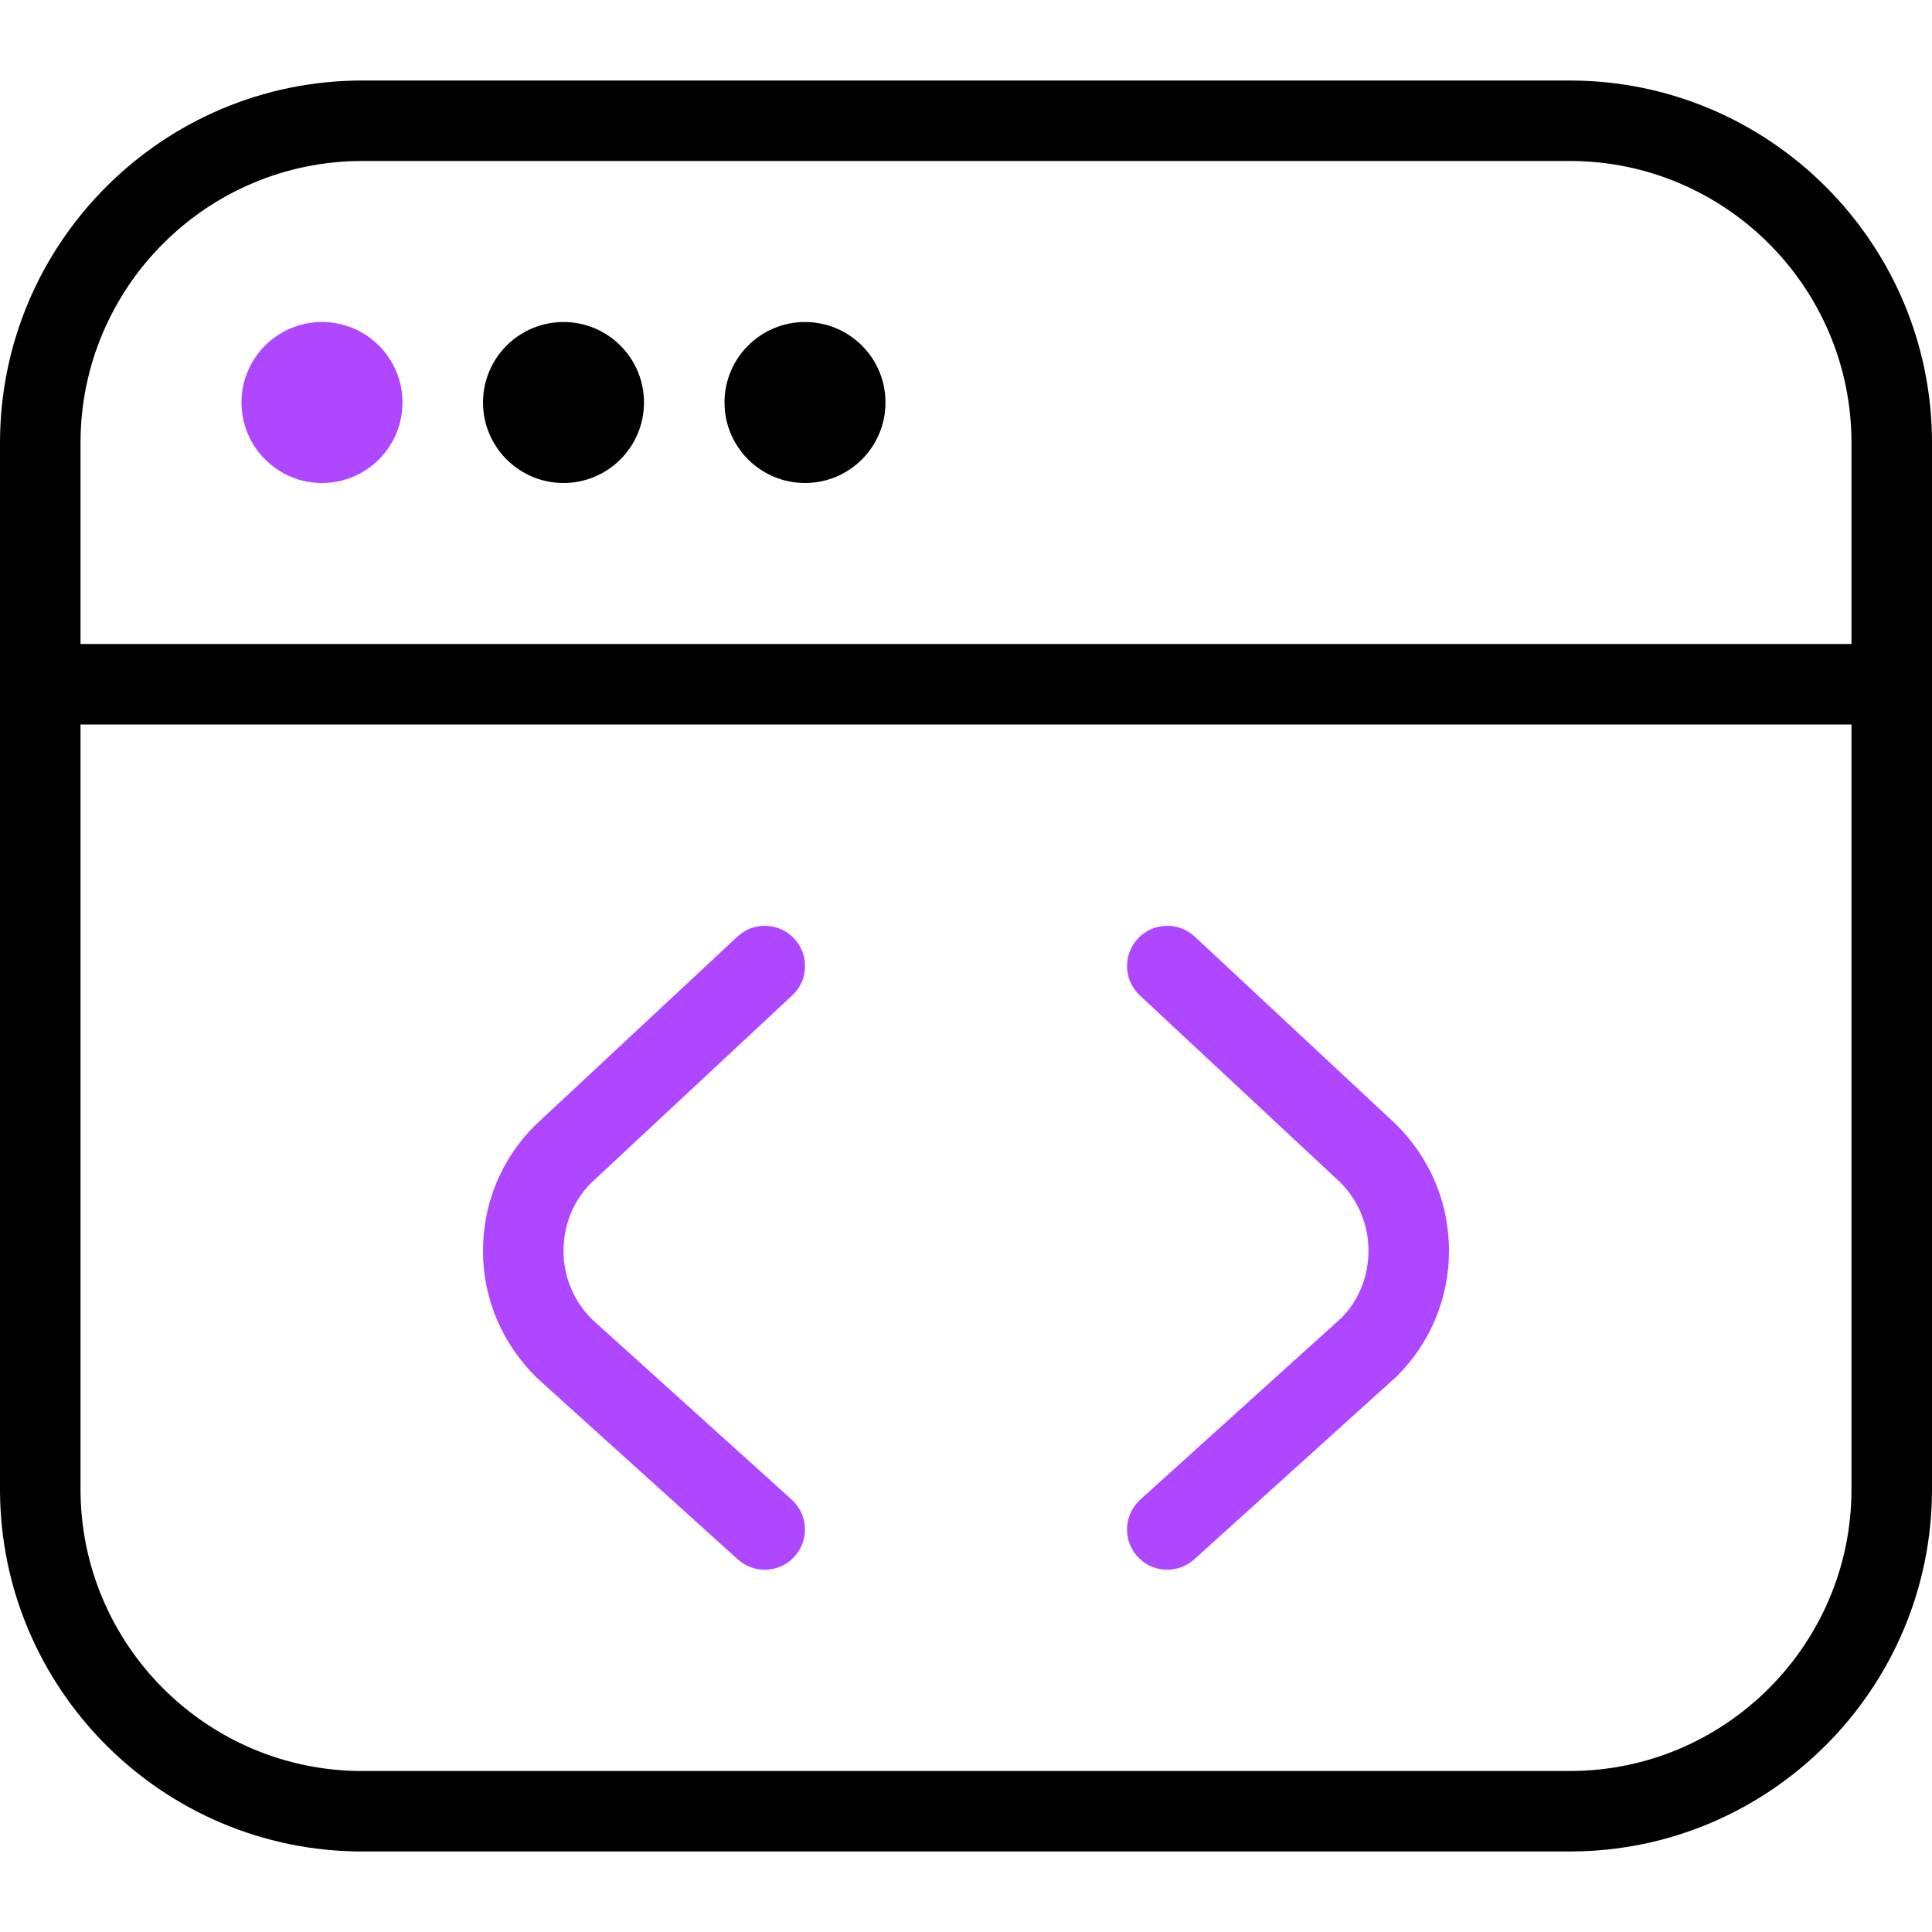
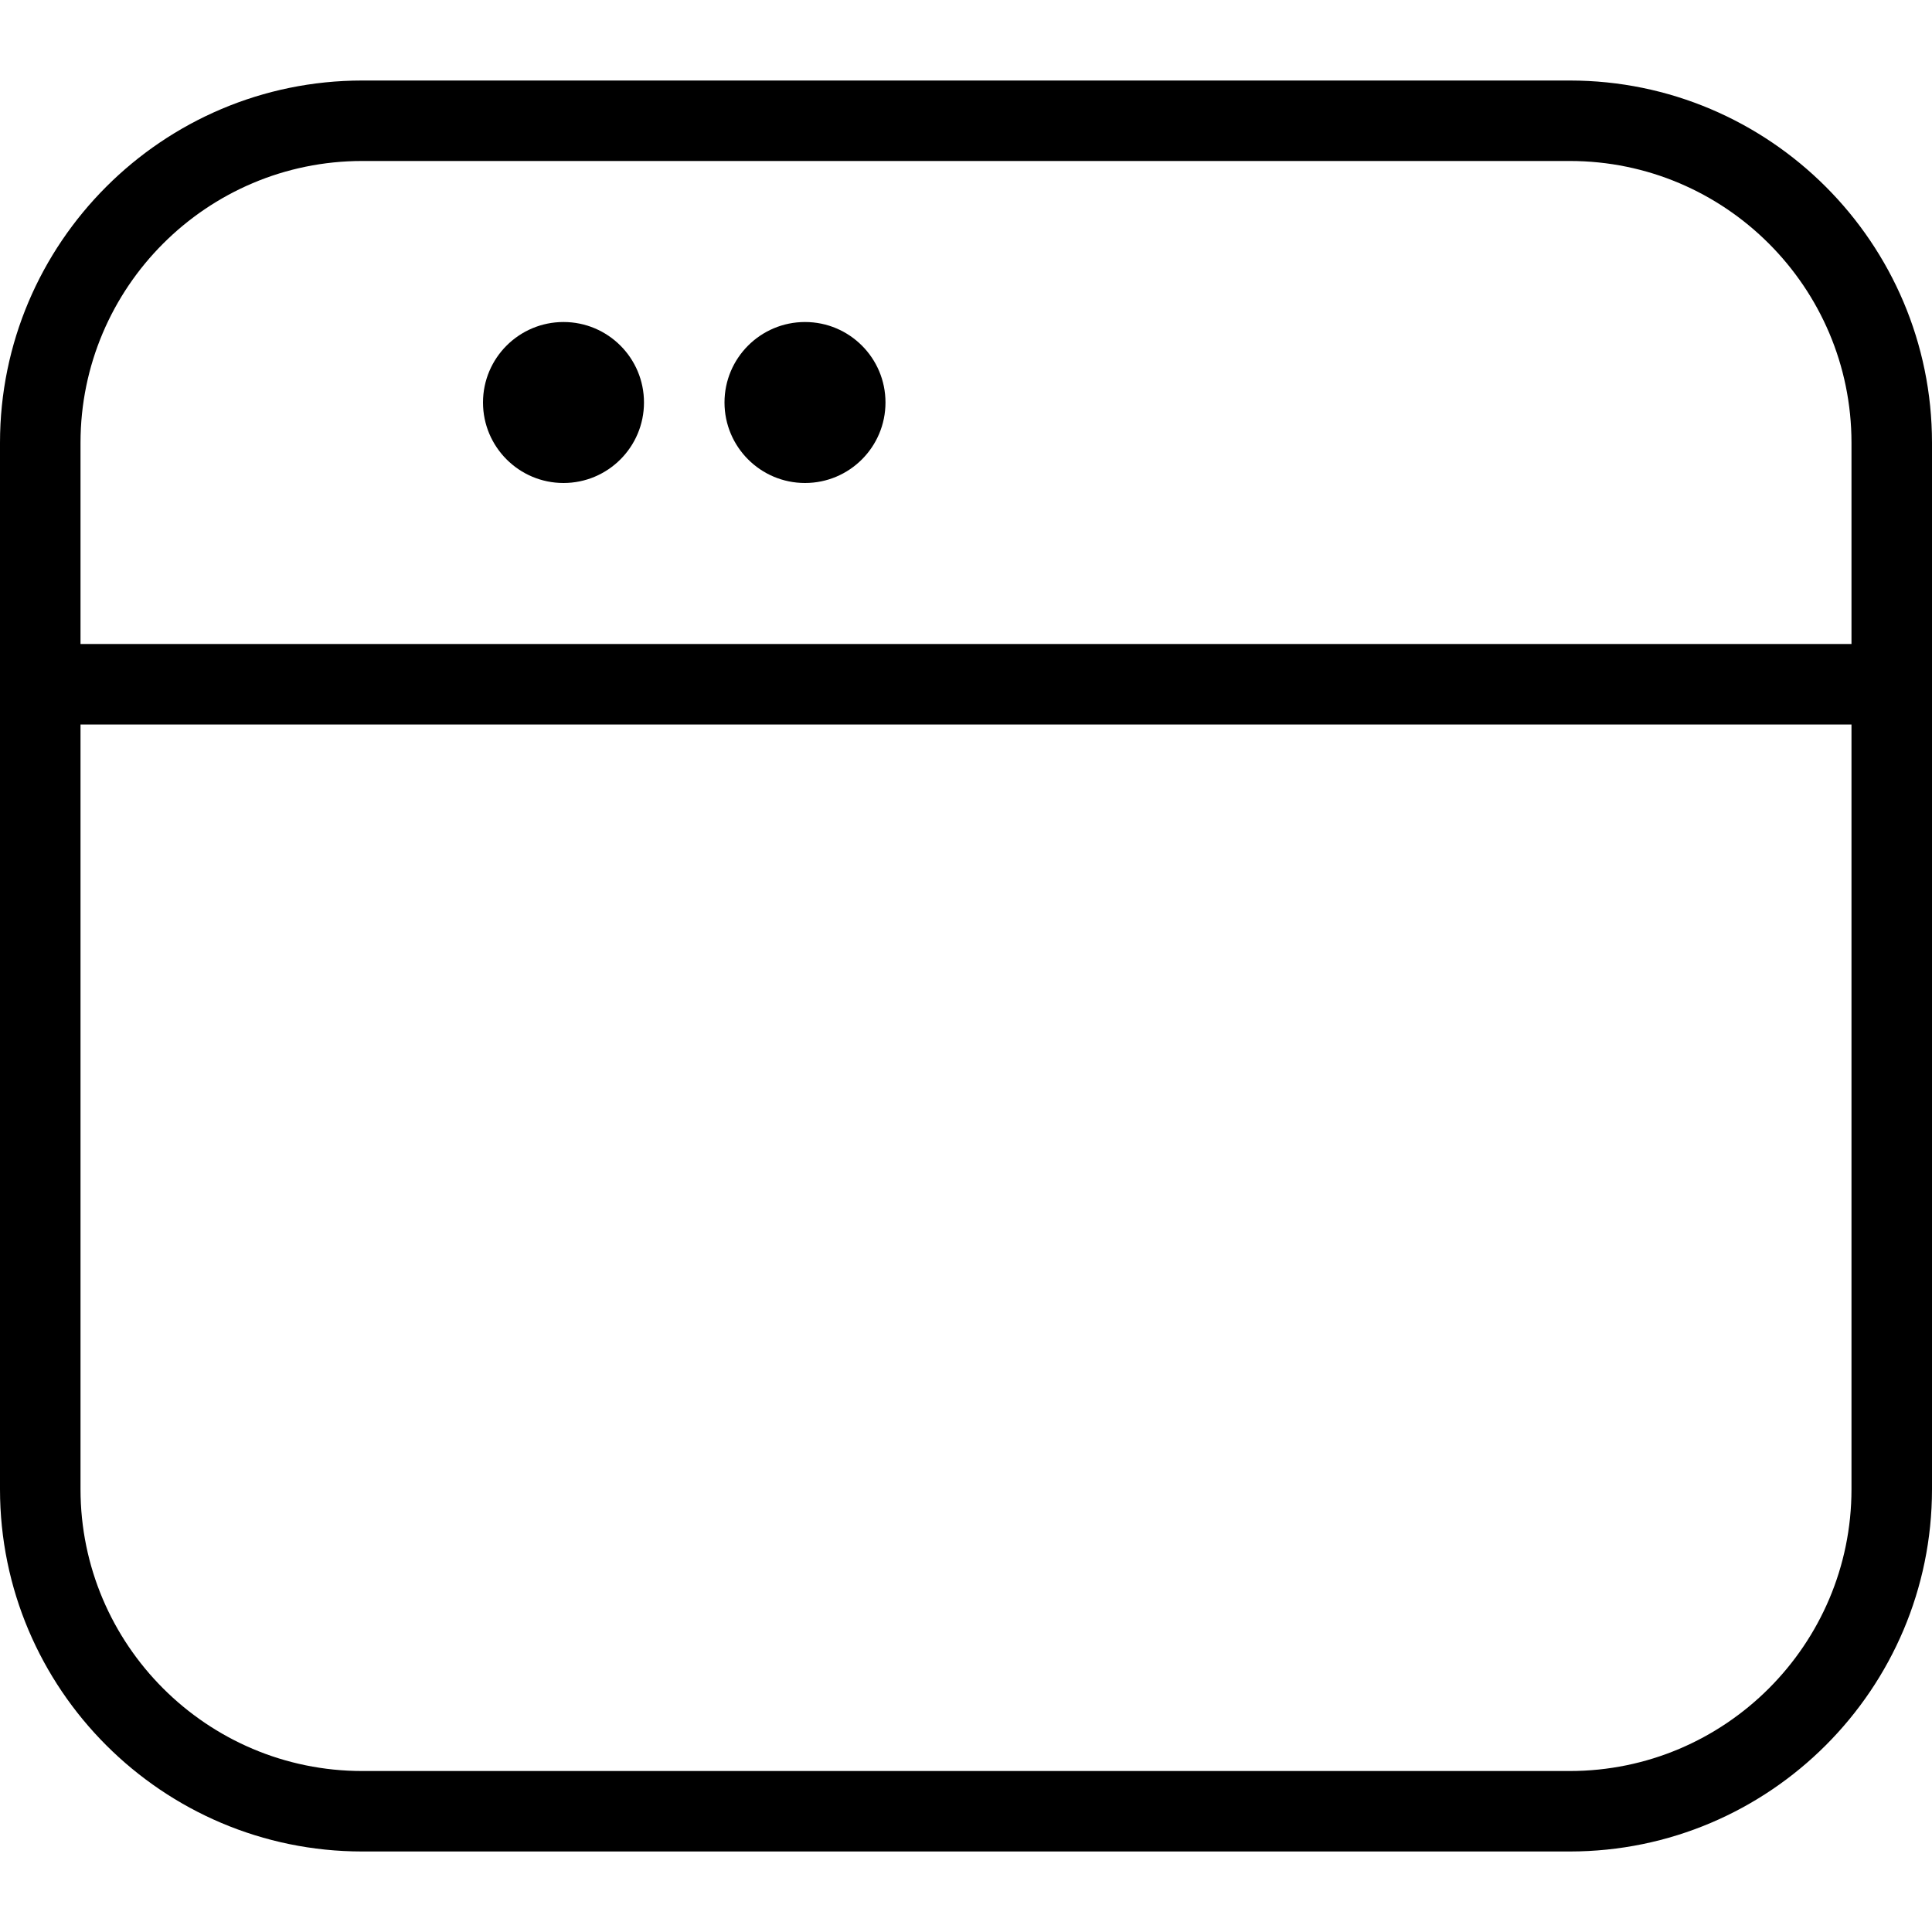
<svg xmlns="http://www.w3.org/2000/svg" width="40" height="40" viewBox="0 0 40 40" fill="none">
-   <path d="M6.667 10C7.587 10 8.333 9.253 8.333 8.333C8.333 7.413 7.587 6.667 6.667 6.667C5.747 6.667 5 7.413 5 8.333C5 9.253 5.747 10 6.667 10Z" fill="#AE47FF" />
-   <path d="M24.735 19.392C24.402 19.078 23.87 19.097 23.558 19.432C23.245 19.768 23.262 20.297 23.598 20.608L27.747 24.478C28.127 24.858 28.335 25.363 28.333 25.902C28.333 26.437 28.12 26.942 27.765 27.293L23.608 31.048C23.267 31.358 23.24 31.883 23.548 32.225C23.857 32.568 24.383 32.592 24.725 32.285L28.91 28.503C29.61 27.812 29.997 26.888 30 25.905C30.003 24.922 29.622 23.995 28.905 23.28L24.735 19.39V19.392Z" fill="#AE47FF" />
  <path fill-rule="evenodd" clip-rule="evenodd" d="M40 30.833V9.167C40 5.032 36.635 1.667 32.5 1.667H7.5C3.365 1.667 0 5.032 0 9.167V30.833C0 34.968 3.365 38.333 7.5 38.333H32.5C36.635 38.333 40 34.968 40 30.833ZM1.667 13.333V9.167C1.667 5.95 4.283 3.333 7.5 3.333H32.5C35.717 3.333 38.333 5.95 38.333 9.167V13.333H1.667ZM38.333 15V30.833C38.333 34.05 35.717 36.667 32.5 36.667H7.5C4.283 36.667 1.667 34.05 1.667 30.833V15H38.333ZM13.333 8.333C13.333 9.253 12.587 10 11.667 10C10.747 10 10 9.253 10 8.333C10 7.413 10.747 6.667 11.667 6.667C12.587 6.667 13.333 7.413 13.333 8.333ZM18.333 8.333C18.333 9.253 17.587 10 16.667 10C15.747 10 15 9.253 15 8.333C15 7.413 15.747 6.667 16.667 6.667C17.587 6.667 18.333 7.413 18.333 8.333Z" fill="black" />
-   <path d="M12.232 24.498C11.873 24.858 11.665 25.365 11.667 25.902C11.667 26.437 11.88 26.942 12.262 27.32L16.392 31.048C16.733 31.358 16.76 31.883 16.452 32.225C16.143 32.568 15.615 32.592 15.275 32.285L11.118 28.53C10.39 27.812 10.003 26.89 10 25.907C9.997 24.923 10.378 23.997 11.075 23.302L15.267 19.392C15.602 19.078 16.132 19.097 16.443 19.432C16.757 19.768 16.74 20.297 16.403 20.608L12.232 24.498Z" fill="#AE47FF" />
</svg>